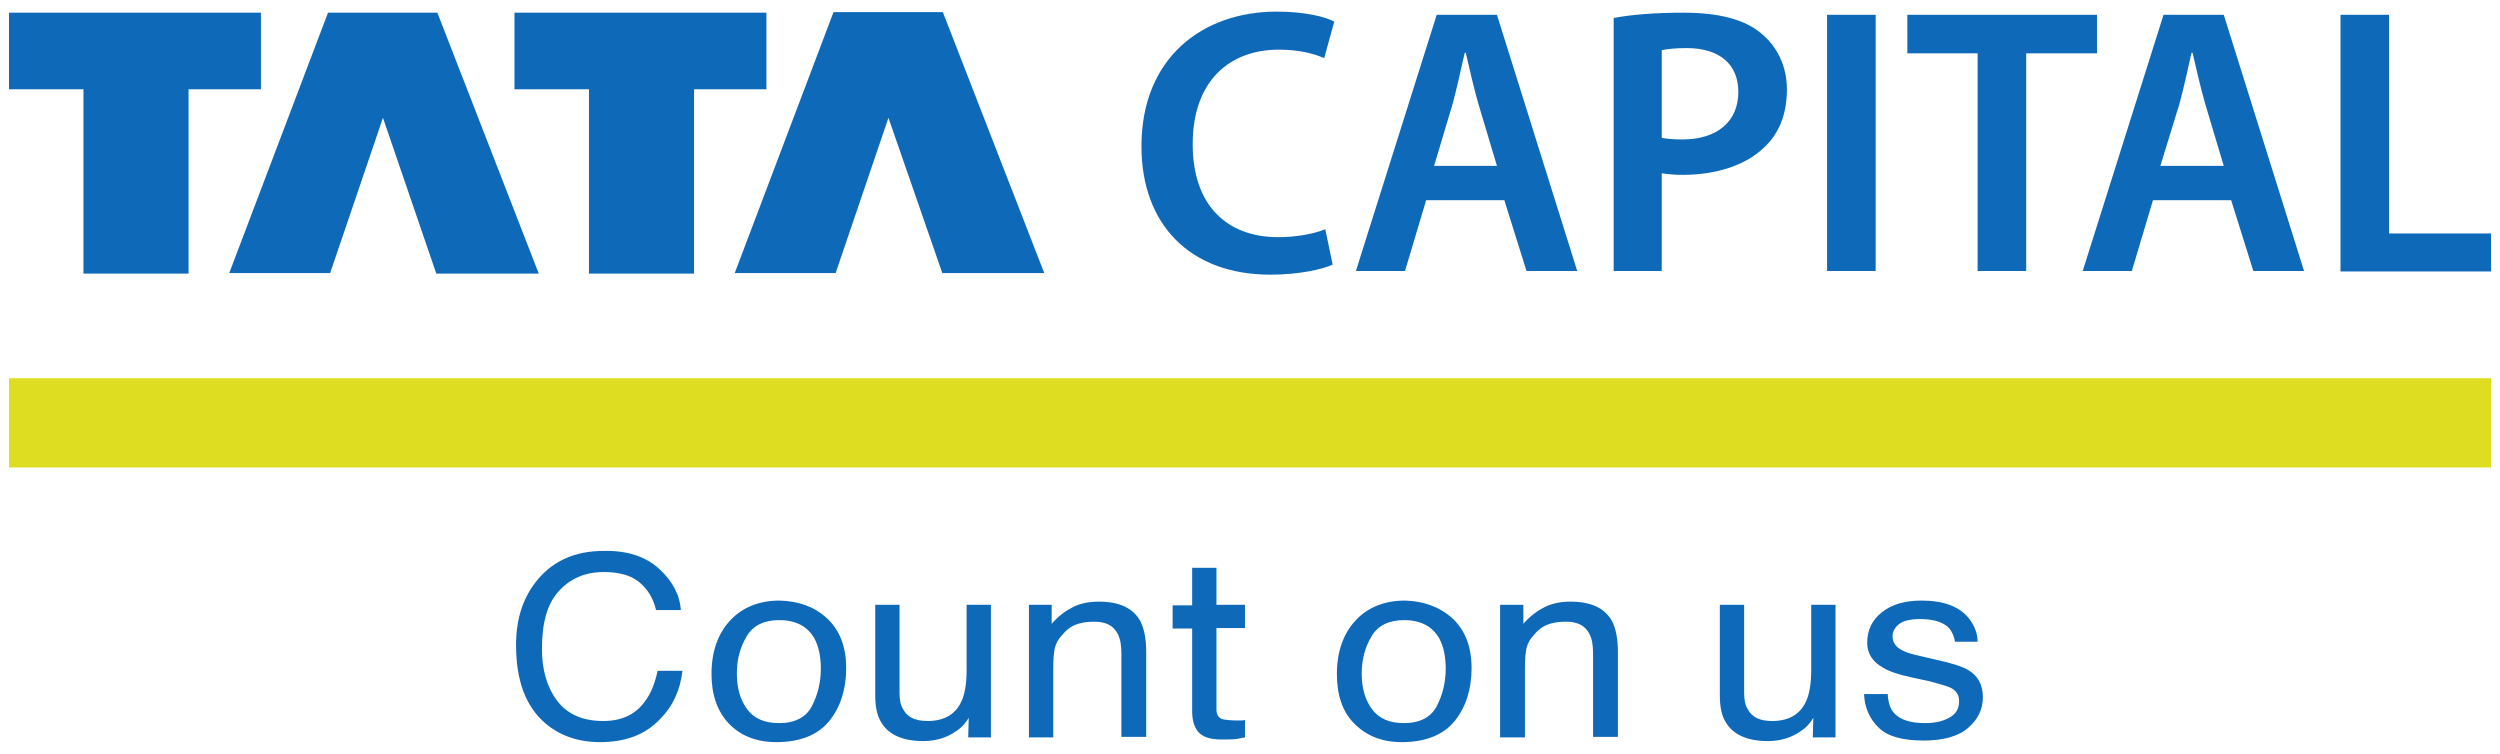
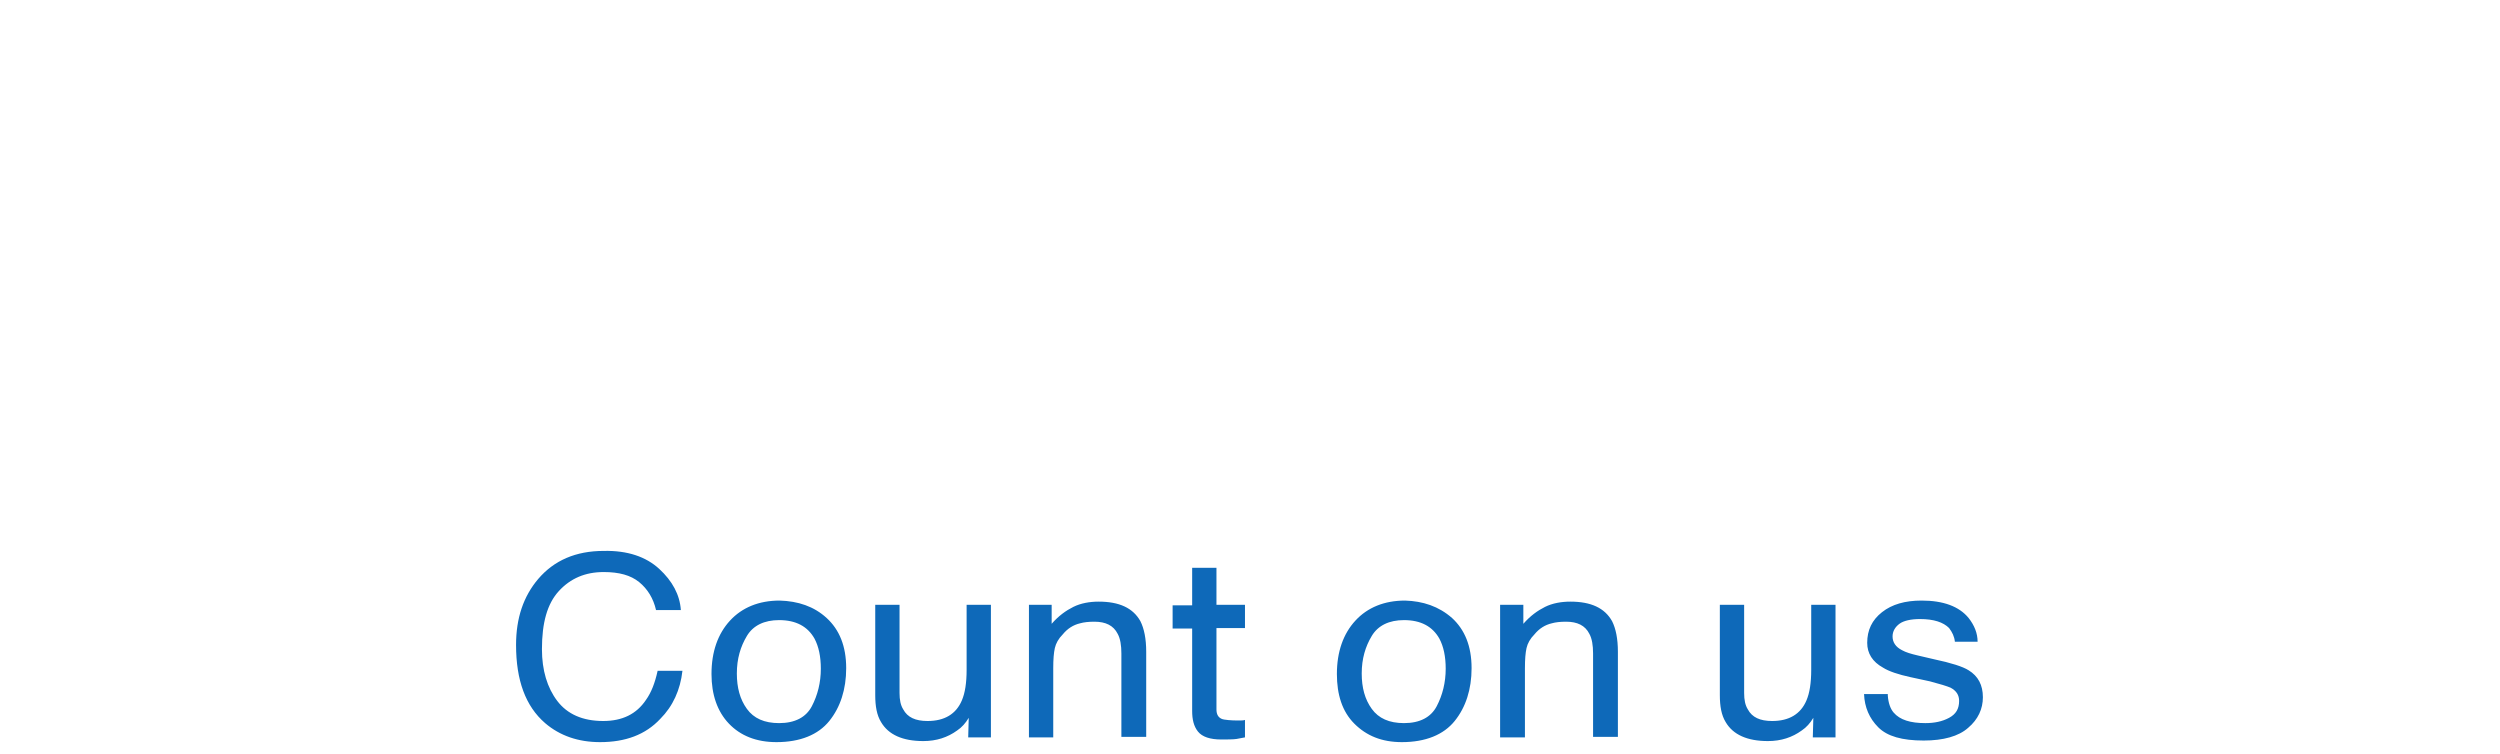
<svg xmlns="http://www.w3.org/2000/svg" version="1.1" id="Layer_1" x="0px" y="0px" viewBox="0 0 473.3 142.7" style="enable-background:new 0 0 473.3 142.7;" xml:space="preserve">
  <style type="text/css">
	.st0{fill:#0E69B9;}
	.st1{fill:#DEDD21;}
</style>
  <g>
-     <path class="st0" d="M1.7,2.4h47.7v14.5H35.7v34.9H15.8V16.9H1.7V2.4z M72.5,22.3l-10,29.4H43.4L62.1,2.4h20.7l19.2,49.4H82.6   L72.5,22.3z M97.4,2.4h47.7v14.5h-13.7v34.9h-19.9V16.9H97.4V2.4z M168.2,22.3l-10,29.4h-19.1l18.7-49.4h20.7l19.2,49.4h-19.3   L168.2,22.3z M252.3,50.1c-2,0.9-6.4,1.9-11.8,1.9c-15.2,0-24.4-9.5-24.4-24.3c0-16.8,11.6-25.5,25.6-25.5c5.4,0,9.3,1,10.9,1.9   l-1.9,6.9c-2.1-0.9-4.9-1.6-8.6-1.6c-9.2,0-16.3,5.8-16.3,17.9c0,11.4,6.3,17.6,16.2,17.6c3.3,0,6.7-0.6,8.9-1.5L252.3,50.1z    M270,37.9l-4,13.4h-9.3l15.3-48.5h11.4l15.2,48.5h-9.6l-4.2-13.4H270z M283.4,31.4l-3.5-11.7c-0.9-3.1-1.7-6.7-2.4-9.7h-0.2   c-0.7,3-1.5,6.8-2.3,9.7l-3.5,11.7H283.4z M305.5,3.4c3.2-0.6,7.6-1,13.2-1c6.5,0,11.5,1.2,14.7,3.9c3,2.4,4.9,6.2,4.9,10.6   c0,4.7-1.5,8.4-4.3,11c-3.6,3.5-9.3,5.2-15.4,5.2c-1.5,0-2.8-0.1-4-0.3v18.5h-9.1V3.4z M314.6,26.1c1,0.2,2.3,0.3,3.9,0.3   c6.6,0,10.6-3.4,10.6-9c0-5.1-3.4-8.3-9.8-8.3c-2.2,0-3.8,0.2-4.7,0.4V26.1z M355.1,2.8v48.5h-9.2V2.8H355.1z M374.4,10.1h-13.3   V2.8H397v7.3h-13.4v41.2h-9.2V10.1z M407.6,37.9l-4,13.4h-9.3l15.3-48.5H421l15.2,48.5h-9.6l-4.2-13.4H407.6z M421,31.4l-3.5-11.7   c-0.9-3.1-1.7-6.7-2.4-9.7h-0.2c-0.7,3-1.5,6.8-2.3,9.7L409,31.4H421z M443.1,2.8h9.2v41.4h19.3v7.2h-28.5V2.8z" />
-     <rect x="1.7" y="71.6" class="st1" width="469.9" height="16.9" />
    <path class="st0" d="M124.8,107.7c2.5,2.3,3.9,4.9,4.1,7.8h-4.7c-0.5-2.2-1.6-4-3.2-5.3c-1.6-1.3-3.8-1.9-6.7-1.9   c-3.5,0-6.3,1.2-8.5,3.6c-2.2,2.4-3.2,6-3.2,11c0,4,1,7.3,2.9,9.8c1.9,2.5,4.8,3.8,8.7,3.8c3.6,0,6.3-1.3,8.1-4   c1-1.4,1.7-3.2,2.2-5.5h4.7c-0.4,3.6-1.8,6.7-4.2,9.1c-2.8,3-6.6,4.4-11.4,4.4c-4.1,0-7.6-1.2-10.4-3.6c-3.7-3.2-5.5-8.1-5.5-14.8   c0-5.1,1.4-9.2,4.2-12.5c3-3.5,7.1-5.3,12.4-5.3C118.8,104.2,122.3,105.4,124.8,107.7z M156.5,117c2.4,2.2,3.7,5.3,3.7,9.5   c0,4-1.1,7.4-3.2,10c-2.1,2.6-5.5,4-10,4c-3.8,0-6.8-1.2-9-3.5c-2.2-2.3-3.3-5.5-3.3-9.4c0-4.2,1.2-7.6,3.5-10.1   c2.3-2.5,5.5-3.8,9.4-3.8C151.1,113.8,154.1,114.8,156.5,117z M153.7,133.7c1.1-2.1,1.7-4.5,1.7-7.1c0-2.3-0.4-4.2-1.2-5.7   c-1.3-2.3-3.5-3.5-6.7-3.5c-2.8,0-4.9,1-6.1,3s-1.9,4.3-1.9,7.1c0,2.7,0.6,4.9,1.9,6.7s3.3,2.7,6.1,2.7   C150.5,136.9,152.6,135.8,153.7,133.7z M170.3,114.5v16.7c0,1.3,0.2,2.3,0.7,3.1c0.8,1.5,2.3,2.2,4.6,2.2c3.2,0,5.4-1.3,6.5-3.9   c0.6-1.4,0.9-3.3,0.9-5.8v-12.3h4.6v25.1h-4.3l0.1-3.7c-0.6,1-1.3,1.8-2.2,2.4c-1.8,1.3-3.9,2-6.4,2c-3.9,0-6.6-1.2-8-3.6   c-0.8-1.3-1.1-3-1.1-5.1v-17.1H170.3z M194.7,114.5h4.4v3.6c1.3-1.5,2.7-2.5,4.1-3.2s3.1-1,4.8-1c3.9,0,6.5,1.2,7.9,3.7   c0.7,1.4,1.1,3.3,1.1,5.8v16.1h-4.7v-15.8c0-1.5-0.2-2.8-0.7-3.7c-0.8-1.6-2.3-2.3-4.4-2.3c-1.1,0-2,0.1-2.7,0.3   c-1.3,0.3-2.4,1-3.3,2.1c-0.8,0.8-1.3,1.7-1.5,2.6c-0.2,0.9-0.3,2.1-0.3,3.8v13.1h-4.6V114.5z M225.7,107.5h4.6v7h5.4v4.4h-5.4   v15.4c0,0.9,0.3,1.5,1,1.8c0.4,0.2,2,0.3,2.8,0.3c0.2,0,0.5,0,0.7,0s0.6,0,0.9-0.1v3.3c-0.5,0.1-1.1,0.2-1.6,0.3s-2.2,0.1-2.9,0.1   c-2.1,0-3.6-0.5-4.4-1.5c-0.8-1-1.1-2.3-1.1-3.9v-15.6H222v-4.4h3.7V107.5z M274.9,117c2.4,2.2,3.7,5.3,3.7,9.5c0,4-1.1,7.4-3.2,10   s-5.5,4-10,4c-3.8,0-6.7-1.2-9-3.5s-3.3-5.5-3.3-9.4c0-4.2,1.2-7.6,3.5-10.1c2.3-2.5,5.5-3.8,9.4-3.8   C269.4,113.8,272.4,114.8,274.9,117z M272,133.7c1.1-2.1,1.7-4.5,1.7-7.1c0-2.3-0.4-4.2-1.2-5.7c-1.3-2.3-3.5-3.5-6.7-3.5   c-2.8,0-4.9,1-6.1,3s-1.9,4.3-1.9,7.1c0,2.7,0.6,4.9,1.9,6.7s3.3,2.7,6.1,2.7C268.8,136.9,270.9,135.8,272,133.7z M284,114.5h4.4   v3.6c1.3-1.5,2.7-2.5,4.1-3.2s3.1-1,4.8-1c3.9,0,6.5,1.2,7.9,3.7c0.7,1.4,1.1,3.3,1.1,5.8v16.1h-4.7v-15.8c0-1.5-0.2-2.8-0.7-3.7   c-0.8-1.6-2.3-2.3-4.4-2.3c-1.1,0-2,0.1-2.7,0.3c-1.3,0.3-2.4,1-3.3,2.1c-0.8,0.8-1.3,1.7-1.5,2.6s-0.3,2.1-0.3,3.8v13.1H284V114.5   z M330.2,114.5v16.7c0,1.3,0.2,2.3,0.7,3.1c0.8,1.5,2.3,2.2,4.6,2.2c3.2,0,5.4-1.3,6.5-3.9c0.6-1.4,0.9-3.3,0.9-5.8v-12.3h4.6v25.1   h-4.3l0.1-3.7c-0.6,1-1.3,1.8-2.2,2.4c-1.8,1.3-3.9,2-6.4,2c-3.9,0-6.6-1.2-8-3.6c-0.8-1.3-1.1-3-1.1-5.1v-17.1H330.2z    M357.4,131.7c0.1,1.4,0.5,2.5,1.1,3.2c1.2,1.4,3.2,2,6,2c1.7,0,3.2-0.3,4.5-1s1.9-1.7,1.9-3.2c0-1.1-0.5-1.9-1.6-2.5   c-0.7-0.3-2-0.7-3.9-1.2l-3.7-0.8c-2.3-0.5-4.1-1.1-5.2-1.8c-2-1.1-3-2.7-3-4.7c0-2.4,0.9-4.3,2.8-5.8s4.4-2.2,7.5-2.2   c4.1,0,7.1,1.1,8.9,3.3c1.1,1.4,1.7,2.9,1.7,4.5h-4.3c-0.1-1-0.5-1.8-1.1-2.6c-1.1-1.1-2.9-1.7-5.5-1.7c-1.7,0-3.1,0.3-3.9,0.9   s-1.3,1.4-1.3,2.4c0,1.1,0.6,2,1.8,2.6c0.7,0.4,1.7,0.7,3,1l3,0.7c3.3,0.7,5.5,1.4,6.6,2.1c1.8,1.1,2.7,2.8,2.7,5.1   c0,2.2-0.9,4.2-2.8,5.8c-1.8,1.6-4.7,2.4-8.4,2.4c-4.1,0-6.9-0.8-8.6-2.5c-1.7-1.7-2.6-3.8-2.7-6.3H357.4z" />
  </g>
</svg>